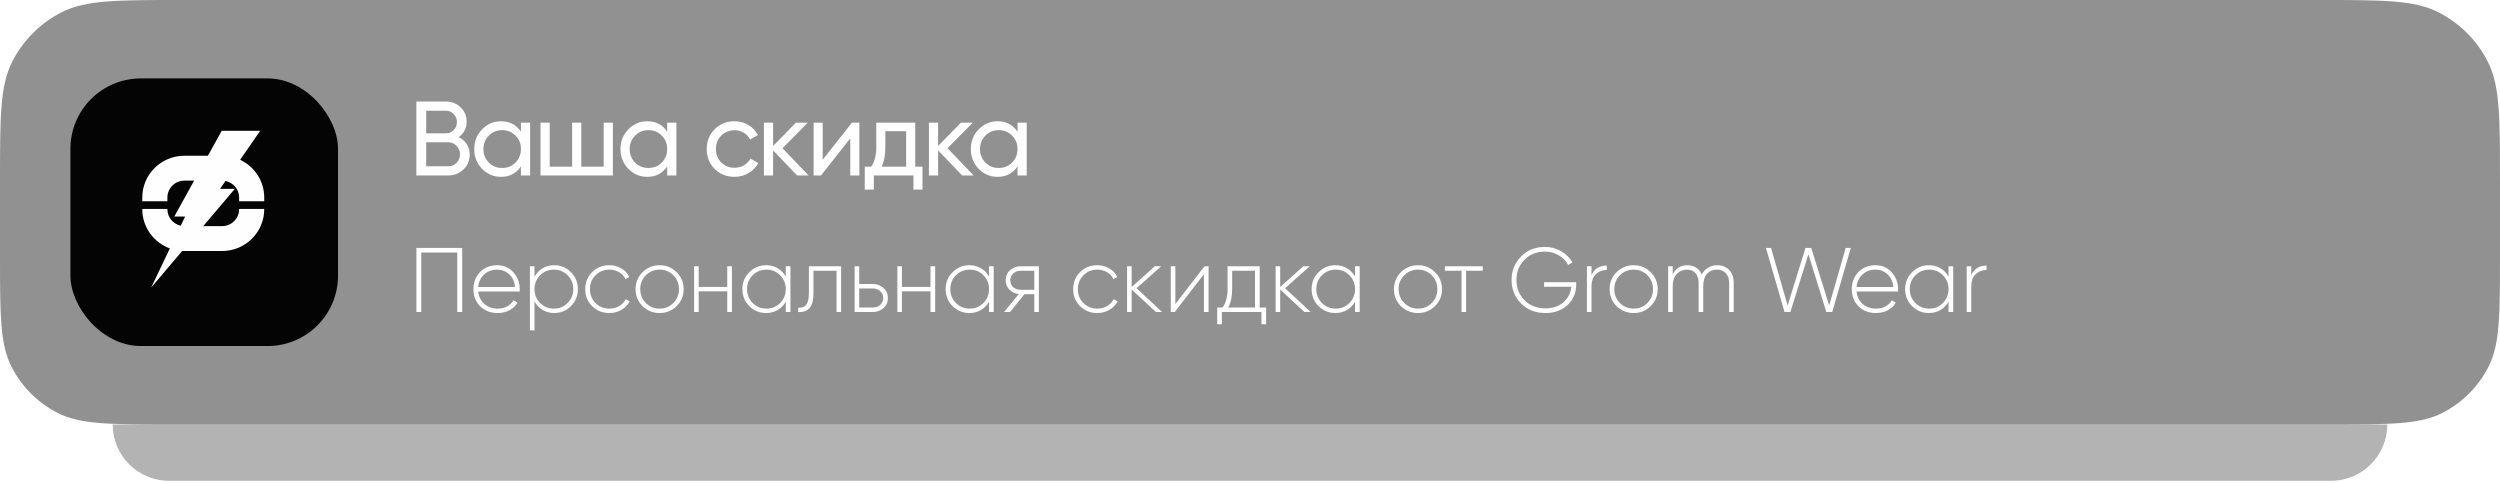
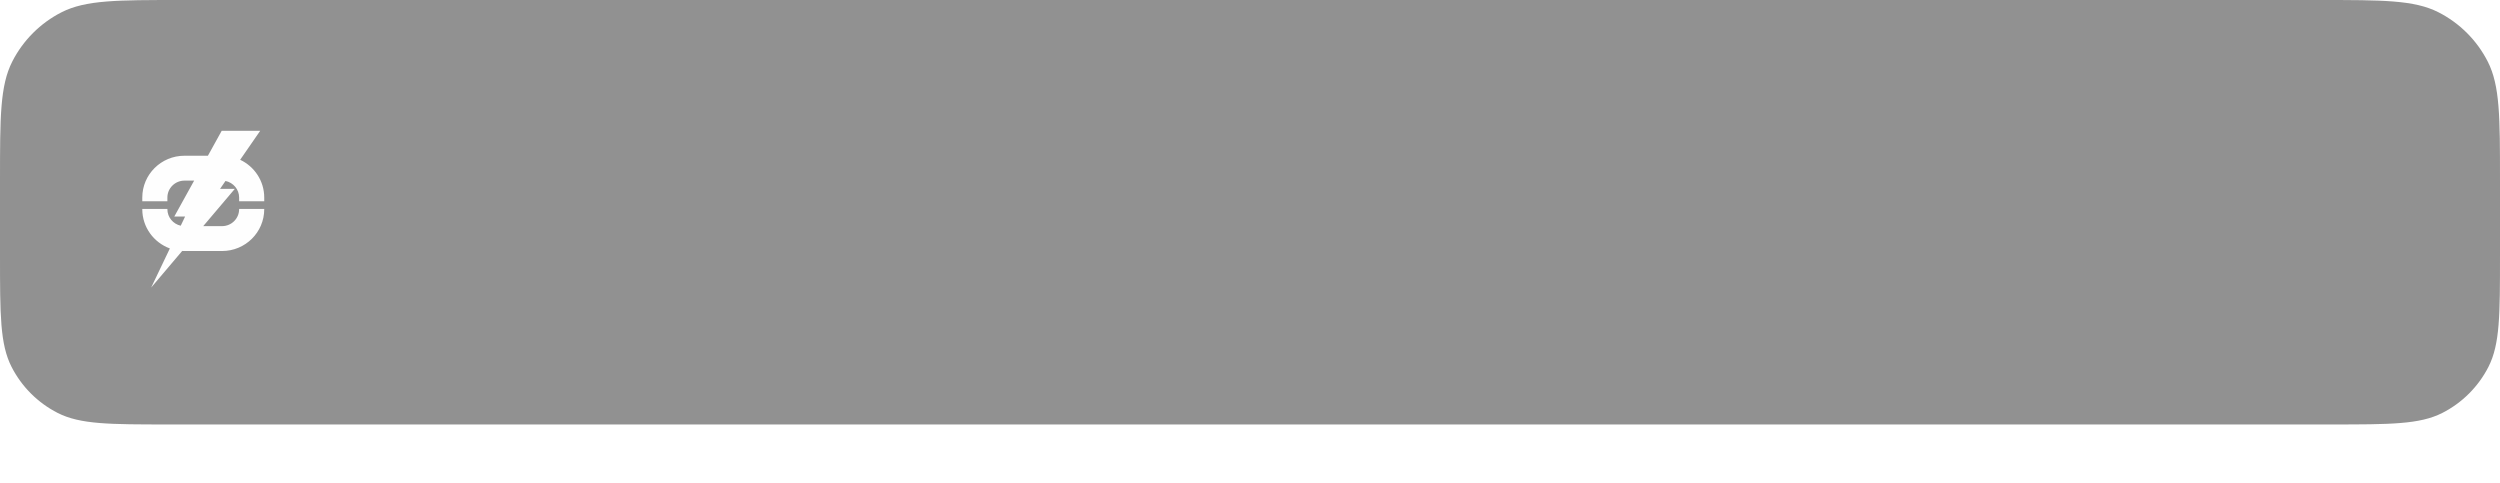
<svg xmlns="http://www.w3.org/2000/svg" width="238" height="46" viewBox="0 0 238 46" fill="none">
  <g filter="url(#filter0_b_341_1913)">
    <path d="M0 17.163C0 11.155 0 8.151 1.169 5.857C2.198 3.839 3.839 2.198 5.857 1.169C8.151 0 11.155 0 17.163 0H220.837C226.845 0 229.849 0 232.143 1.169C234.161 2.198 235.802 3.839 236.831 5.857C238 8.151 238 11.155 238 17.163V24.318C238 29.95 238 32.766 236.904 34.918C235.94 36.81 234.401 38.348 232.509 39.312C230.358 40.408 227.542 40.408 221.91 40.408H16.09C10.458 40.408 7.642 40.408 5.491 39.312C3.599 38.348 2.06 36.81 1.096 34.918C0 32.766 0 29.95 0 24.318V17.163Z" fill="#252525" fill-opacity="0.5" />
    <g clip-path="url(#clip0_341_1913)">
      <rect x="6.704" y="7.466" width="25.476" height="25.476" fill="#040404" />
    </g>
    <g clip-path="url(#clip1_341_1913)">
-       <path d="M43.661 13.054C43.983 13.208 44.238 13.429 44.425 13.717C44.62 14.006 44.717 14.338 44.717 14.713C44.717 15.276 44.519 15.749 44.124 16.131C43.728 16.513 43.245 16.704 42.675 16.704H39.639V9.665H42.454C43.004 9.665 43.47 9.849 43.852 10.218C44.234 10.586 44.425 11.042 44.425 11.585C44.425 12.209 44.171 12.698 43.661 13.054ZM42.454 10.54H40.574V12.692H42.454C42.749 12.692 42.997 12.588 43.198 12.38C43.4 12.172 43.5 11.917 43.5 11.616C43.5 11.321 43.396 11.069 43.188 10.861C42.987 10.647 42.743 10.54 42.454 10.54ZM42.675 15.829C42.991 15.829 43.255 15.719 43.47 15.497C43.684 15.276 43.792 15.005 43.792 14.683C43.792 14.368 43.681 14.1 43.46 13.878C43.245 13.657 42.984 13.546 42.675 13.546H40.574V15.829H42.675ZM49.593 11.676H50.468V16.704H49.593V15.839C49.157 16.503 48.523 16.835 47.692 16.835C46.988 16.835 46.388 16.58 45.892 16.071C45.396 15.554 45.148 14.928 45.148 14.19C45.148 13.453 45.396 12.829 45.892 12.319C46.388 11.803 46.988 11.545 47.692 11.545C48.523 11.545 49.157 11.877 49.593 12.541V11.676ZM47.803 15.99C48.312 15.99 48.738 15.819 49.08 15.477C49.422 15.129 49.593 14.7 49.593 14.19C49.593 13.681 49.422 13.255 49.08 12.913C48.738 12.564 48.312 12.39 47.803 12.39C47.3 12.39 46.877 12.564 46.535 12.913C46.194 13.255 46.023 13.681 46.023 14.19C46.023 14.7 46.194 15.129 46.535 15.477C46.877 15.819 47.3 15.99 47.803 15.99ZM57.471 11.676H58.346V16.704H51.458V11.676H52.333V15.869H54.465V11.676H55.34V15.869H57.471V11.676ZM63.516 11.676H64.391V16.704H63.516V15.839C63.08 16.503 62.446 16.835 61.615 16.835C60.911 16.835 60.311 16.58 59.815 16.071C59.319 15.554 59.071 14.928 59.071 14.19C59.071 13.453 59.319 12.829 59.815 12.319C60.311 11.803 60.911 11.545 61.615 11.545C62.446 11.545 63.08 11.877 63.516 12.541V11.676ZM61.726 15.99C62.235 15.99 62.661 15.819 63.003 15.477C63.345 15.129 63.516 14.7 63.516 14.19C63.516 13.681 63.345 13.255 63.003 12.913C62.661 12.564 62.235 12.39 61.726 12.39C61.223 12.39 60.8 12.564 60.459 12.913C60.117 13.255 59.946 13.681 59.946 14.19C59.946 14.7 60.117 15.129 60.459 15.477C60.8 15.819 61.223 15.99 61.726 15.99ZM69.923 16.835C69.165 16.835 68.535 16.583 68.032 16.081C67.53 15.571 67.278 14.941 67.278 14.19C67.278 13.439 67.53 12.812 68.032 12.309C68.535 11.8 69.165 11.545 69.923 11.545C70.419 11.545 70.865 11.666 71.26 11.907C71.656 12.142 71.951 12.46 72.145 12.863L71.411 13.285C71.284 13.017 71.086 12.802 70.818 12.641C70.556 12.48 70.258 12.4 69.923 12.4C69.42 12.4 68.998 12.571 68.656 12.913C68.321 13.255 68.153 13.681 68.153 14.19C68.153 14.693 68.321 15.115 68.656 15.457C68.998 15.799 69.42 15.97 69.923 15.97C70.258 15.97 70.56 15.893 70.828 15.739C71.096 15.578 71.301 15.363 71.442 15.095L72.186 15.527C71.971 15.923 71.663 16.241 71.26 16.483C70.858 16.718 70.412 16.835 69.923 16.835ZM76.978 16.704H75.892L73.599 14.321V16.704H72.724V11.676H73.599V13.898L75.771 11.676H76.897L74.494 14.11L76.978 16.704ZM81.107 11.676H81.811V16.704H80.946V13.174L78.16 16.704H77.456V11.676H78.321V15.206L81.107 11.676ZM87.132 15.869H87.825V18.052H86.96V16.704H83.189V18.052H82.325V15.869H82.938C83.26 15.427 83.421 14.807 83.421 14.009V11.676H87.132V15.869ZM83.934 15.869H86.267V12.491H84.286V14.009C84.286 14.76 84.168 15.38 83.934 15.869ZM92.687 16.704H91.601L89.308 14.321V16.704H88.433V11.676H89.308V13.898L91.48 11.676H92.607L90.203 14.11L92.687 16.704ZM96.867 11.676H97.742V16.704H96.867V15.839C96.431 16.503 95.798 16.835 94.966 16.835C94.263 16.835 93.663 16.58 93.166 16.071C92.67 15.554 92.422 14.928 92.422 14.19C92.422 13.453 92.67 12.829 93.166 12.319C93.663 11.803 94.263 11.545 94.966 11.545C95.798 11.545 96.431 11.877 96.867 12.541V11.676ZM95.077 15.99C95.587 15.99 96.012 15.819 96.354 15.477C96.696 15.129 96.867 14.7 96.867 14.19C96.867 13.681 96.696 13.255 96.354 12.913C96.012 12.564 95.587 12.39 95.077 12.39C94.574 12.39 94.152 12.564 93.81 12.913C93.468 13.255 93.297 13.681 93.297 14.19C93.297 14.7 93.468 15.129 93.81 15.477C94.152 15.819 94.574 15.99 95.077 15.99Z" fill="white" />
-       <path d="M44 23.603V29.704H43.53V24.039H40.104V29.704H39.642V23.603H44ZM47.328 25.25C47.967 25.25 48.485 25.477 48.88 25.93C49.281 26.384 49.481 26.921 49.481 27.543C49.481 27.566 49.478 27.601 49.472 27.647C49.472 27.694 49.472 27.729 49.472 27.752H45.524C45.577 28.24 45.771 28.635 46.108 28.937C46.451 29.233 46.872 29.382 47.372 29.382C47.721 29.382 48.026 29.309 48.287 29.164C48.548 29.018 48.746 28.827 48.88 28.588L49.263 28.815C49.083 29.117 48.827 29.358 48.496 29.538C48.165 29.713 47.787 29.8 47.363 29.8C46.695 29.8 46.146 29.588 45.716 29.164C45.286 28.734 45.071 28.188 45.071 27.525C45.071 26.875 45.28 26.334 45.699 25.904C46.123 25.468 46.666 25.25 47.328 25.25ZM47.328 25.669C46.834 25.669 46.422 25.823 46.091 26.131C45.76 26.439 45.571 26.837 45.524 27.325H49.028C48.981 26.808 48.795 26.404 48.47 26.113C48.151 25.817 47.77 25.669 47.328 25.669ZM52.757 25.25C53.384 25.25 53.916 25.471 54.352 25.913C54.793 26.349 55.014 26.886 55.014 27.525C55.014 28.164 54.793 28.705 54.352 29.146C53.916 29.582 53.384 29.8 52.757 29.8C52.344 29.8 51.972 29.701 51.641 29.504C51.316 29.306 51.063 29.036 50.883 28.693V31.447H50.447V25.346H50.883V26.357C51.063 26.015 51.316 25.744 51.641 25.547C51.972 25.349 52.344 25.25 52.757 25.25ZM51.415 28.841C51.775 29.201 52.214 29.382 52.731 29.382C53.248 29.382 53.684 29.201 54.038 28.841C54.398 28.481 54.578 28.042 54.578 27.525C54.578 27.008 54.398 26.569 54.038 26.209C53.684 25.849 53.248 25.669 52.731 25.669C52.214 25.669 51.775 25.849 51.415 26.209C51.06 26.569 50.883 27.008 50.883 27.525C50.883 28.042 51.06 28.481 51.415 28.841ZM58.008 29.8C57.352 29.8 56.806 29.582 56.37 29.146C55.934 28.71 55.716 28.17 55.716 27.525C55.716 26.88 55.934 26.34 56.37 25.904C56.806 25.468 57.352 25.25 58.008 25.25C58.432 25.25 58.816 25.352 59.159 25.555C59.502 25.753 59.751 26.023 59.908 26.366L59.551 26.575C59.423 26.296 59.22 26.076 58.941 25.913C58.668 25.75 58.357 25.669 58.008 25.669C57.485 25.669 57.047 25.849 56.692 26.209C56.338 26.564 56.161 27.002 56.161 27.525C56.161 28.048 56.338 28.49 56.692 28.85C57.047 29.204 57.485 29.382 58.008 29.382C58.357 29.382 58.668 29.3 58.941 29.138C59.22 28.975 59.432 28.754 59.577 28.475L59.943 28.693C59.769 29.03 59.507 29.3 59.159 29.504C58.816 29.701 58.432 29.8 58.008 29.8ZM62.799 29.8C62.16 29.8 61.616 29.582 61.169 29.146C60.727 28.705 60.507 28.164 60.507 27.525C60.507 26.886 60.727 26.349 61.169 25.913C61.616 25.471 62.16 25.25 62.799 25.25C63.432 25.25 63.97 25.471 64.411 25.913C64.859 26.349 65.082 26.886 65.082 27.525C65.082 28.164 64.859 28.705 64.411 29.146C63.97 29.582 63.432 29.8 62.799 29.8ZM61.483 28.841C61.843 29.201 62.282 29.382 62.799 29.382C63.316 29.382 63.752 29.201 64.106 28.841C64.461 28.481 64.638 28.042 64.638 27.525C64.638 27.008 64.461 26.569 64.106 26.209C63.752 25.849 63.316 25.669 62.799 25.669C62.282 25.669 61.843 25.849 61.483 26.209C61.128 26.569 60.951 27.008 60.951 27.525C60.951 28.042 61.128 28.481 61.483 28.841ZM69.234 25.346H69.678V29.704H69.234V27.734H66.514V29.704H66.079V25.346H66.514V27.316H69.234V25.346ZM74.806 25.346H75.251V29.704H74.806V28.719C74.62 29.056 74.365 29.321 74.039 29.512C73.714 29.704 73.345 29.8 72.932 29.8C72.311 29.8 71.779 29.582 71.338 29.146C70.896 28.705 70.675 28.164 70.675 27.525C70.675 26.886 70.896 26.349 71.338 25.913C71.779 25.471 72.311 25.25 72.932 25.25C73.345 25.25 73.714 25.346 74.039 25.538C74.365 25.73 74.62 25.994 74.806 26.331V25.346ZM71.651 28.841C72.011 29.201 72.45 29.382 72.967 29.382C73.484 29.382 73.92 29.201 74.275 28.841C74.629 28.481 74.806 28.042 74.806 27.525C74.806 27.008 74.629 26.569 74.275 26.209C73.92 25.849 73.484 25.669 72.967 25.669C72.45 25.669 72.011 25.849 71.651 26.209C71.297 26.569 71.12 27.008 71.12 27.525C71.12 28.042 71.297 28.481 71.651 28.841ZM80.075 25.346V29.704H79.639V25.773H77.443V27.874C77.443 28.583 77.312 29.074 77.051 29.347C76.789 29.62 76.432 29.739 75.979 29.704V29.294C76.327 29.323 76.586 29.231 76.754 29.016C76.923 28.801 77.007 28.42 77.007 27.874V25.346H80.075ZM83.087 27.037C83.488 27.037 83.828 27.162 84.107 27.412C84.385 27.662 84.525 27.981 84.525 28.371C84.525 28.76 84.385 29.079 84.107 29.329C83.828 29.579 83.488 29.704 83.087 29.704H81.361V25.346H81.797V27.037H83.087ZM83.087 29.277C83.366 29.277 83.601 29.193 83.793 29.024C83.985 28.856 84.08 28.638 84.08 28.371C84.08 28.098 83.985 27.88 83.793 27.717C83.607 27.549 83.372 27.464 83.087 27.464H81.797V29.277H83.087ZM88.583 25.346H89.028V29.704H88.583V27.734H85.864V29.704H85.428V25.346H85.864V27.316H88.583V25.346ZM94.156 25.346H94.6V29.704H94.156V28.719C93.97 29.056 93.714 29.321 93.389 29.512C93.064 29.704 92.695 29.8 92.282 29.8C91.66 29.8 91.129 29.582 90.687 29.146C90.246 28.705 90.025 28.164 90.025 27.525C90.025 26.886 90.246 26.349 90.687 25.913C91.129 25.471 91.66 25.25 92.282 25.25C92.695 25.25 93.064 25.346 93.389 25.538C93.714 25.73 93.97 25.994 94.156 26.331V25.346ZM91.001 28.841C91.361 29.201 91.8 29.382 92.317 29.382C92.834 29.382 93.27 29.201 93.624 28.841C93.979 28.481 94.156 28.042 94.156 27.525C94.156 27.008 93.979 26.569 93.624 26.209C93.27 25.849 92.834 25.669 92.317 25.669C91.8 25.669 91.361 25.849 91.001 26.209C90.647 26.569 90.469 27.008 90.469 27.525C90.469 28.042 90.647 28.481 91.001 28.841ZM98.902 25.346V29.704H98.466V28.005H97.525L96.156 29.704H95.59L96.984 27.996C96.63 27.955 96.334 27.816 96.095 27.578C95.857 27.334 95.738 27.034 95.738 26.68C95.738 26.291 95.877 25.971 96.156 25.721C96.435 25.471 96.775 25.346 97.176 25.346H98.902ZM97.176 27.586H98.466V25.773H97.176C96.897 25.773 96.662 25.858 96.47 26.026C96.278 26.195 96.183 26.413 96.183 26.68C96.183 26.953 96.275 27.174 96.461 27.342C96.653 27.505 96.891 27.586 97.176 27.586ZM104.459 29.8C103.802 29.8 103.256 29.582 102.82 29.146C102.384 28.71 102.167 28.17 102.167 27.525C102.167 26.88 102.384 26.34 102.82 25.904C103.256 25.468 103.802 25.25 104.459 25.25C104.883 25.25 105.266 25.352 105.609 25.555C105.952 25.753 106.202 26.023 106.359 26.366L106.001 26.575C105.874 26.296 105.67 26.076 105.391 25.913C105.118 25.75 104.807 25.669 104.459 25.669C103.936 25.669 103.497 25.849 103.143 26.209C102.788 26.564 102.611 27.002 102.611 27.525C102.611 28.048 102.788 28.49 103.143 28.85C103.497 29.204 103.936 29.382 104.459 29.382C104.807 29.382 105.118 29.3 105.391 29.138C105.67 28.975 105.882 28.754 106.028 28.475L106.394 28.693C106.219 29.03 105.958 29.3 105.609 29.504C105.266 29.701 104.883 29.8 104.459 29.8ZM110.634 29.704H110.041L107.732 27.56V29.704H107.296V25.346H107.732V27.325L109.937 25.346H110.547L108.202 27.438L110.634 29.704ZM114.673 25.346H115.056V29.704H114.612V26.105L111.84 29.704H111.457V25.346H111.893V28.946L114.673 25.346ZM119.923 29.277H120.533V30.872H120.088V29.704H116.323V30.872H115.879V29.277H116.384C116.704 28.841 116.864 28.257 116.864 27.525V25.346H119.923V29.277ZM116.925 29.277H119.478V25.773H117.3V27.525C117.3 28.24 117.175 28.824 116.925 29.277ZM124.776 29.704H124.183L121.874 27.56V29.704H121.438V25.346H121.874V27.325L124.079 25.346H124.689L122.344 27.438L124.776 29.704ZM129 25.346H129.444V29.704H129V28.719C128.814 29.056 128.558 29.321 128.233 29.512C127.907 29.704 127.538 29.8 127.126 29.8C126.504 29.8 125.972 29.582 125.531 29.146C125.089 28.705 124.868 28.164 124.868 27.525C124.868 26.886 125.089 26.349 125.531 25.913C125.972 25.471 126.504 25.25 127.126 25.25C127.538 25.25 127.907 25.346 128.233 25.538C128.558 25.73 128.814 25.994 129 26.331V25.346ZM125.845 28.841C126.205 29.201 126.643 29.382 127.161 29.382C127.678 29.382 128.113 29.201 128.468 28.841C128.822 28.481 129 28.042 129 27.525C129 27.008 128.822 26.569 128.468 26.209C128.113 25.849 127.678 25.669 127.161 25.669C126.643 25.669 126.205 25.849 125.845 26.209C125.49 26.569 125.313 27.008 125.313 27.525C125.313 28.042 125.49 28.481 125.845 28.841ZM134.997 29.8C134.358 29.8 133.815 29.582 133.367 29.146C132.926 28.705 132.705 28.164 132.705 27.525C132.705 26.886 132.926 26.349 133.367 25.913C133.815 25.471 134.358 25.25 134.997 25.25C135.63 25.25 136.168 25.471 136.609 25.913C137.057 26.349 137.28 26.886 137.28 27.525C137.28 28.164 137.057 28.705 136.609 29.146C136.168 29.582 135.63 29.8 134.997 29.8ZM133.681 28.841C134.041 29.201 134.48 29.382 134.997 29.382C135.514 29.382 135.95 29.201 136.304 28.841C136.659 28.481 136.836 28.042 136.836 27.525C136.836 27.008 136.659 26.569 136.304 26.209C135.95 25.849 135.514 25.669 134.997 25.669C134.48 25.669 134.041 25.849 133.681 26.209C133.326 26.569 133.149 27.008 133.149 27.525C133.149 28.042 133.326 28.481 133.681 28.841ZM141.157 25.346V25.773H139.571V29.704H139.135V25.773H137.549V25.346H141.157ZM150.056 26.863V27.098C150.056 27.859 149.786 28.501 149.245 29.024C148.705 29.541 147.993 29.8 147.11 29.8C146.18 29.8 145.413 29.498 144.809 28.894C144.205 28.284 143.903 27.537 143.903 26.654C143.903 25.77 144.202 25.027 144.8 24.422C145.399 23.812 146.157 23.507 147.075 23.507C147.633 23.507 148.144 23.641 148.609 23.908C149.08 24.176 149.443 24.533 149.699 24.98L149.289 25.224C149.086 24.841 148.783 24.533 148.382 24.3C147.987 24.068 147.552 23.952 147.075 23.952C146.285 23.952 145.634 24.213 145.123 24.736C144.617 25.253 144.365 25.892 144.365 26.654C144.365 27.415 144.62 28.057 145.132 28.58C145.643 29.097 146.302 29.355 147.11 29.355C147.825 29.355 148.403 29.161 148.844 28.771C149.286 28.382 149.533 27.891 149.585 27.299H146.997V26.863H150.056ZM151.51 26.201C151.771 25.59 152.256 25.285 152.965 25.285V25.704C152.553 25.704 152.207 25.837 151.928 26.105C151.649 26.366 151.51 26.758 151.51 27.281V29.704H151.074V25.346H151.51V26.201ZM155.528 29.8C154.889 29.8 154.346 29.582 153.899 29.146C153.457 28.705 153.236 28.164 153.236 27.525C153.236 26.886 153.457 26.349 153.899 25.913C154.346 25.471 154.889 25.25 155.528 25.25C156.162 25.25 156.699 25.471 157.141 25.913C157.588 26.349 157.812 26.886 157.812 27.525C157.812 28.164 157.588 28.705 157.141 29.146C156.699 29.582 156.162 29.8 155.528 29.8ZM154.212 28.841C154.573 29.201 155.011 29.382 155.528 29.382C156.046 29.382 156.481 29.201 156.836 28.841C157.19 28.481 157.367 28.042 157.367 27.525C157.367 27.008 157.19 26.569 156.836 26.209C156.481 25.849 156.046 25.669 155.528 25.669C155.011 25.669 154.573 25.849 154.212 26.209C153.858 26.569 153.681 27.008 153.681 27.525C153.681 28.042 153.858 28.481 154.212 28.841ZM163.462 25.25C163.939 25.25 164.322 25.399 164.613 25.695C164.903 25.991 165.049 26.407 165.049 26.941V29.704H164.613V26.941C164.613 26.535 164.505 26.221 164.29 26C164.081 25.779 163.802 25.669 163.454 25.669C163.064 25.669 162.748 25.802 162.504 26.07C162.265 26.337 162.146 26.738 162.146 27.273V29.704H161.711V26.941C161.711 26.535 161.609 26.221 161.406 26C161.208 25.779 160.938 25.669 160.595 25.669C160.212 25.669 159.889 25.805 159.628 26.078C159.372 26.346 159.244 26.744 159.244 27.273V29.704H158.808V25.346H159.244V26.096C159.546 25.532 160.014 25.25 160.647 25.25C160.967 25.25 161.246 25.329 161.484 25.486C161.722 25.637 161.896 25.855 162.007 26.14C162.158 25.843 162.361 25.622 162.617 25.477C162.878 25.326 163.16 25.25 163.462 25.25ZM169.886 29.704L168.117 23.603H168.605L170.182 29.085L171.882 23.603H172.431L174.139 29.085L175.708 23.603H176.196L174.427 29.704H173.869L172.161 24.205L170.444 29.704H169.886ZM178.546 25.25C179.185 25.25 179.702 25.477 180.097 25.93C180.498 26.384 180.698 26.921 180.698 27.543C180.698 27.566 180.695 27.601 180.69 27.647C180.69 27.694 180.69 27.729 180.69 27.752H176.741C176.794 28.24 176.988 28.635 177.325 28.937C177.668 29.233 178.089 29.382 178.589 29.382C178.938 29.382 179.243 29.309 179.504 29.164C179.766 29.018 179.963 28.827 180.097 28.588L180.48 28.815C180.3 29.117 180.045 29.358 179.713 29.538C179.382 29.713 179.005 29.8 178.58 29.8C177.912 29.8 177.363 29.588 176.933 29.164C176.503 28.734 176.288 28.188 176.288 27.525C176.288 26.875 176.497 26.334 176.916 25.904C177.34 25.468 177.883 25.25 178.546 25.25ZM178.546 25.669C178.052 25.669 177.639 25.823 177.308 26.131C176.977 26.439 176.788 26.837 176.741 27.325H180.245C180.199 26.808 180.013 26.404 179.687 26.113C179.368 25.817 178.987 25.669 178.546 25.669ZM185.499 25.346H185.944V29.704H185.499V28.719C185.313 29.056 185.058 29.321 184.732 29.512C184.407 29.704 184.038 29.8 183.626 29.8C183.004 29.8 182.472 29.582 182.031 29.146C181.589 28.705 181.368 28.164 181.368 27.525C181.368 26.886 181.589 26.349 182.031 25.913C182.472 25.471 183.004 25.25 183.626 25.25C184.038 25.25 184.407 25.346 184.732 25.538C185.058 25.73 185.313 25.994 185.499 26.331V25.346ZM182.344 28.841C182.705 29.201 183.143 29.382 183.66 29.382C184.178 29.382 184.613 29.201 184.968 28.841C185.322 28.481 185.499 28.042 185.499 27.525C185.499 27.008 185.322 26.569 184.968 26.209C184.613 25.849 184.178 25.669 183.66 25.669C183.143 25.669 182.705 25.849 182.344 26.209C181.99 26.569 181.813 27.008 181.813 27.525C181.813 28.042 181.99 28.481 182.344 28.841ZM187.665 26.201C187.927 25.59 188.412 25.285 189.121 25.285V25.704C188.708 25.704 188.363 25.837 188.084 26.105C187.805 26.366 187.665 26.758 187.665 27.281V29.704H187.23V25.346H187.665V26.201Z" fill="white" />
+       <path d="M44 23.603V29.704H43.53V24.039H40.104V29.704H39.642V23.603H44ZM47.328 25.25C47.967 25.25 48.485 25.477 48.88 25.93C49.281 26.384 49.481 26.921 49.481 27.543C49.481 27.566 49.478 27.601 49.472 27.647C49.472 27.694 49.472 27.729 49.472 27.752H45.524C45.577 28.24 45.771 28.635 46.108 28.937C46.451 29.233 46.872 29.382 47.372 29.382C47.721 29.382 48.026 29.309 48.287 29.164C48.548 29.018 48.746 28.827 48.88 28.588L49.263 28.815C49.083 29.117 48.827 29.358 48.496 29.538C48.165 29.713 47.787 29.8 47.363 29.8C46.695 29.8 46.146 29.588 45.716 29.164C45.286 28.734 45.071 28.188 45.071 27.525C45.071 26.875 45.28 26.334 45.699 25.904C46.123 25.468 46.666 25.25 47.328 25.25ZM47.328 25.669C46.834 25.669 46.422 25.823 46.091 26.131C45.76 26.439 45.571 26.837 45.524 27.325H49.028C48.981 26.808 48.795 26.404 48.47 26.113C48.151 25.817 47.77 25.669 47.328 25.669ZM52.757 25.25C53.384 25.25 53.916 25.471 54.352 25.913C54.793 26.349 55.014 26.886 55.014 27.525C55.014 28.164 54.793 28.705 54.352 29.146C53.916 29.582 53.384 29.8 52.757 29.8C52.344 29.8 51.972 29.701 51.641 29.504C51.316 29.306 51.063 29.036 50.883 28.693V31.447H50.447V25.346H50.883V26.357C51.063 26.015 51.316 25.744 51.641 25.547C51.972 25.349 52.344 25.25 52.757 25.25ZM51.415 28.841C51.775 29.201 52.214 29.382 52.731 29.382C53.248 29.382 53.684 29.201 54.038 28.841C54.398 28.481 54.578 28.042 54.578 27.525C54.578 27.008 54.398 26.569 54.038 26.209C53.684 25.849 53.248 25.669 52.731 25.669C52.214 25.669 51.775 25.849 51.415 26.209C51.06 26.569 50.883 27.008 50.883 27.525C50.883 28.042 51.06 28.481 51.415 28.841ZM58.008 29.8C57.352 29.8 56.806 29.582 56.37 29.146C55.934 28.71 55.716 28.17 55.716 27.525C55.716 26.88 55.934 26.34 56.37 25.904C56.806 25.468 57.352 25.25 58.008 25.25C58.432 25.25 58.816 25.352 59.159 25.555C59.502 25.753 59.751 26.023 59.908 26.366L59.551 26.575C59.423 26.296 59.22 26.076 58.941 25.913C58.668 25.75 58.357 25.669 58.008 25.669C57.485 25.669 57.047 25.849 56.692 26.209C56.338 26.564 56.161 27.002 56.161 27.525C56.161 28.048 56.338 28.49 56.692 28.85C57.047 29.204 57.485 29.382 58.008 29.382C58.357 29.382 58.668 29.3 58.941 29.138C59.22 28.975 59.432 28.754 59.577 28.475L59.943 28.693C59.769 29.03 59.507 29.3 59.159 29.504C58.816 29.701 58.432 29.8 58.008 29.8ZM62.799 29.8C62.16 29.8 61.616 29.582 61.169 29.146C60.727 28.705 60.507 28.164 60.507 27.525C60.507 26.886 60.727 26.349 61.169 25.913C61.616 25.471 62.16 25.25 62.799 25.25C63.432 25.25 63.97 25.471 64.411 25.913C64.859 26.349 65.082 26.886 65.082 27.525C65.082 28.164 64.859 28.705 64.411 29.146C63.97 29.582 63.432 29.8 62.799 29.8ZM61.483 28.841C61.843 29.201 62.282 29.382 62.799 29.382C63.316 29.382 63.752 29.201 64.106 28.841C64.461 28.481 64.638 28.042 64.638 27.525C64.638 27.008 64.461 26.569 64.106 26.209C63.752 25.849 63.316 25.669 62.799 25.669C62.282 25.669 61.843 25.849 61.483 26.209C61.128 26.569 60.951 27.008 60.951 27.525C60.951 28.042 61.128 28.481 61.483 28.841ZM69.234 25.346H69.678V29.704H69.234V27.734H66.514V29.704H66.079V25.346H66.514V27.316H69.234V25.346ZM74.806 25.346H75.251V29.704H74.806V28.719C74.62 29.056 74.365 29.321 74.039 29.512C73.714 29.704 73.345 29.8 72.932 29.8C72.311 29.8 71.779 29.582 71.338 29.146C70.896 28.705 70.675 28.164 70.675 27.525C70.675 26.886 70.896 26.349 71.338 25.913C71.779 25.471 72.311 25.25 72.932 25.25C73.345 25.25 73.714 25.346 74.039 25.538C74.365 25.73 74.62 25.994 74.806 26.331V25.346ZM71.651 28.841C72.011 29.201 72.45 29.382 72.967 29.382C73.484 29.382 73.92 29.201 74.275 28.841C74.629 28.481 74.806 28.042 74.806 27.525C74.806 27.008 74.629 26.569 74.275 26.209C73.92 25.849 73.484 25.669 72.967 25.669C72.45 25.669 72.011 25.849 71.651 26.209C71.297 26.569 71.12 27.008 71.12 27.525C71.12 28.042 71.297 28.481 71.651 28.841ZM80.075 25.346V29.704H79.639V25.773H77.443V27.874C77.443 28.583 77.312 29.074 77.051 29.347C76.789 29.62 76.432 29.739 75.979 29.704V29.294C76.327 29.323 76.586 29.231 76.754 29.016C76.923 28.801 77.007 28.42 77.007 27.874V25.346H80.075ZM83.087 27.037C83.488 27.037 83.828 27.162 84.107 27.412C84.385 27.662 84.525 27.981 84.525 28.371C84.525 28.76 84.385 29.079 84.107 29.329C83.828 29.579 83.488 29.704 83.087 29.704H81.361V25.346H81.797V27.037H83.087ZM83.087 29.277C83.366 29.277 83.601 29.193 83.793 29.024C83.985 28.856 84.08 28.638 84.08 28.371C84.08 28.098 83.985 27.88 83.793 27.717C83.607 27.549 83.372 27.464 83.087 27.464H81.797V29.277H83.087ZM88.583 25.346H89.028V29.704H88.583V27.734H85.864V29.704H85.428V25.346H85.864V27.316H88.583V25.346ZM94.156 25.346H94.6V29.704H94.156V28.719C93.97 29.056 93.714 29.321 93.389 29.512C93.064 29.704 92.695 29.8 92.282 29.8C91.66 29.8 91.129 29.582 90.687 29.146C90.246 28.705 90.025 28.164 90.025 27.525C90.025 26.886 90.246 26.349 90.687 25.913C91.129 25.471 91.66 25.25 92.282 25.25C92.695 25.25 93.064 25.346 93.389 25.538C93.714 25.73 93.97 25.994 94.156 26.331V25.346ZM91.001 28.841C91.361 29.201 91.8 29.382 92.317 29.382C92.834 29.382 93.27 29.201 93.624 28.841C93.979 28.481 94.156 28.042 94.156 27.525C94.156 27.008 93.979 26.569 93.624 26.209C93.27 25.849 92.834 25.669 92.317 25.669C91.8 25.669 91.361 25.849 91.001 26.209C90.647 26.569 90.469 27.008 90.469 27.525C90.469 28.042 90.647 28.481 91.001 28.841ZM98.902 25.346V29.704H98.466V28.005H97.525L96.156 29.704H95.59L96.984 27.996C96.63 27.955 96.334 27.816 96.095 27.578C95.857 27.334 95.738 27.034 95.738 26.68C95.738 26.291 95.877 25.971 96.156 25.721C96.435 25.471 96.775 25.346 97.176 25.346H98.902ZM97.176 27.586V25.773H97.176C96.897 25.773 96.662 25.858 96.47 26.026C96.278 26.195 96.183 26.413 96.183 26.68C96.183 26.953 96.275 27.174 96.461 27.342C96.653 27.505 96.891 27.586 97.176 27.586ZM104.459 29.8C103.802 29.8 103.256 29.582 102.82 29.146C102.384 28.71 102.167 28.17 102.167 27.525C102.167 26.88 102.384 26.34 102.82 25.904C103.256 25.468 103.802 25.25 104.459 25.25C104.883 25.25 105.266 25.352 105.609 25.555C105.952 25.753 106.202 26.023 106.359 26.366L106.001 26.575C105.874 26.296 105.67 26.076 105.391 25.913C105.118 25.75 104.807 25.669 104.459 25.669C103.936 25.669 103.497 25.849 103.143 26.209C102.788 26.564 102.611 27.002 102.611 27.525C102.611 28.048 102.788 28.49 103.143 28.85C103.497 29.204 103.936 29.382 104.459 29.382C104.807 29.382 105.118 29.3 105.391 29.138C105.67 28.975 105.882 28.754 106.028 28.475L106.394 28.693C106.219 29.03 105.958 29.3 105.609 29.504C105.266 29.701 104.883 29.8 104.459 29.8ZM110.634 29.704H110.041L107.732 27.56V29.704H107.296V25.346H107.732V27.325L109.937 25.346H110.547L108.202 27.438L110.634 29.704ZM114.673 25.346H115.056V29.704H114.612V26.105L111.84 29.704H111.457V25.346H111.893V28.946L114.673 25.346ZM119.923 29.277H120.533V30.872H120.088V29.704H116.323V30.872H115.879V29.277H116.384C116.704 28.841 116.864 28.257 116.864 27.525V25.346H119.923V29.277ZM116.925 29.277H119.478V25.773H117.3V27.525C117.3 28.24 117.175 28.824 116.925 29.277ZM124.776 29.704H124.183L121.874 27.56V29.704H121.438V25.346H121.874V27.325L124.079 25.346H124.689L122.344 27.438L124.776 29.704ZM129 25.346H129.444V29.704H129V28.719C128.814 29.056 128.558 29.321 128.233 29.512C127.907 29.704 127.538 29.8 127.126 29.8C126.504 29.8 125.972 29.582 125.531 29.146C125.089 28.705 124.868 28.164 124.868 27.525C124.868 26.886 125.089 26.349 125.531 25.913C125.972 25.471 126.504 25.25 127.126 25.25C127.538 25.25 127.907 25.346 128.233 25.538C128.558 25.73 128.814 25.994 129 26.331V25.346ZM125.845 28.841C126.205 29.201 126.643 29.382 127.161 29.382C127.678 29.382 128.113 29.201 128.468 28.841C128.822 28.481 129 28.042 129 27.525C129 27.008 128.822 26.569 128.468 26.209C128.113 25.849 127.678 25.669 127.161 25.669C126.643 25.669 126.205 25.849 125.845 26.209C125.49 26.569 125.313 27.008 125.313 27.525C125.313 28.042 125.49 28.481 125.845 28.841ZM134.997 29.8C134.358 29.8 133.815 29.582 133.367 29.146C132.926 28.705 132.705 28.164 132.705 27.525C132.705 26.886 132.926 26.349 133.367 25.913C133.815 25.471 134.358 25.25 134.997 25.25C135.63 25.25 136.168 25.471 136.609 25.913C137.057 26.349 137.28 26.886 137.28 27.525C137.28 28.164 137.057 28.705 136.609 29.146C136.168 29.582 135.63 29.8 134.997 29.8ZM133.681 28.841C134.041 29.201 134.48 29.382 134.997 29.382C135.514 29.382 135.95 29.201 136.304 28.841C136.659 28.481 136.836 28.042 136.836 27.525C136.836 27.008 136.659 26.569 136.304 26.209C135.95 25.849 135.514 25.669 134.997 25.669C134.48 25.669 134.041 25.849 133.681 26.209C133.326 26.569 133.149 27.008 133.149 27.525C133.149 28.042 133.326 28.481 133.681 28.841ZM141.157 25.346V25.773H139.571V29.704H139.135V25.773H137.549V25.346H141.157ZM150.056 26.863V27.098C150.056 27.859 149.786 28.501 149.245 29.024C148.705 29.541 147.993 29.8 147.11 29.8C146.18 29.8 145.413 29.498 144.809 28.894C144.205 28.284 143.903 27.537 143.903 26.654C143.903 25.77 144.202 25.027 144.8 24.422C145.399 23.812 146.157 23.507 147.075 23.507C147.633 23.507 148.144 23.641 148.609 23.908C149.08 24.176 149.443 24.533 149.699 24.98L149.289 25.224C149.086 24.841 148.783 24.533 148.382 24.3C147.987 24.068 147.552 23.952 147.075 23.952C146.285 23.952 145.634 24.213 145.123 24.736C144.617 25.253 144.365 25.892 144.365 26.654C144.365 27.415 144.62 28.057 145.132 28.58C145.643 29.097 146.302 29.355 147.11 29.355C147.825 29.355 148.403 29.161 148.844 28.771C149.286 28.382 149.533 27.891 149.585 27.299H146.997V26.863H150.056ZM151.51 26.201C151.771 25.59 152.256 25.285 152.965 25.285V25.704C152.553 25.704 152.207 25.837 151.928 26.105C151.649 26.366 151.51 26.758 151.51 27.281V29.704H151.074V25.346H151.51V26.201ZM155.528 29.8C154.889 29.8 154.346 29.582 153.899 29.146C153.457 28.705 153.236 28.164 153.236 27.525C153.236 26.886 153.457 26.349 153.899 25.913C154.346 25.471 154.889 25.25 155.528 25.25C156.162 25.25 156.699 25.471 157.141 25.913C157.588 26.349 157.812 26.886 157.812 27.525C157.812 28.164 157.588 28.705 157.141 29.146C156.699 29.582 156.162 29.8 155.528 29.8ZM154.212 28.841C154.573 29.201 155.011 29.382 155.528 29.382C156.046 29.382 156.481 29.201 156.836 28.841C157.19 28.481 157.367 28.042 157.367 27.525C157.367 27.008 157.19 26.569 156.836 26.209C156.481 25.849 156.046 25.669 155.528 25.669C155.011 25.669 154.573 25.849 154.212 26.209C153.858 26.569 153.681 27.008 153.681 27.525C153.681 28.042 153.858 28.481 154.212 28.841ZM163.462 25.25C163.939 25.25 164.322 25.399 164.613 25.695C164.903 25.991 165.049 26.407 165.049 26.941V29.704H164.613V26.941C164.613 26.535 164.505 26.221 164.29 26C164.081 25.779 163.802 25.669 163.454 25.669C163.064 25.669 162.748 25.802 162.504 26.07C162.265 26.337 162.146 26.738 162.146 27.273V29.704H161.711V26.941C161.711 26.535 161.609 26.221 161.406 26C161.208 25.779 160.938 25.669 160.595 25.669C160.212 25.669 159.889 25.805 159.628 26.078C159.372 26.346 159.244 26.744 159.244 27.273V29.704H158.808V25.346H159.244V26.096C159.546 25.532 160.014 25.25 160.647 25.25C160.967 25.25 161.246 25.329 161.484 25.486C161.722 25.637 161.896 25.855 162.007 26.14C162.158 25.843 162.361 25.622 162.617 25.477C162.878 25.326 163.16 25.25 163.462 25.25ZM169.886 29.704L168.117 23.603H168.605L170.182 29.085L171.882 23.603H172.431L174.139 29.085L175.708 23.603H176.196L174.427 29.704H173.869L172.161 24.205L170.444 29.704H169.886ZM178.546 25.25C179.185 25.25 179.702 25.477 180.097 25.93C180.498 26.384 180.698 26.921 180.698 27.543C180.698 27.566 180.695 27.601 180.69 27.647C180.69 27.694 180.69 27.729 180.69 27.752H176.741C176.794 28.24 176.988 28.635 177.325 28.937C177.668 29.233 178.089 29.382 178.589 29.382C178.938 29.382 179.243 29.309 179.504 29.164C179.766 29.018 179.963 28.827 180.097 28.588L180.48 28.815C180.3 29.117 180.045 29.358 179.713 29.538C179.382 29.713 179.005 29.8 178.58 29.8C177.912 29.8 177.363 29.588 176.933 29.164C176.503 28.734 176.288 28.188 176.288 27.525C176.288 26.875 176.497 26.334 176.916 25.904C177.34 25.468 177.883 25.25 178.546 25.25ZM178.546 25.669C178.052 25.669 177.639 25.823 177.308 26.131C176.977 26.439 176.788 26.837 176.741 27.325H180.245C180.199 26.808 180.013 26.404 179.687 26.113C179.368 25.817 178.987 25.669 178.546 25.669ZM185.499 25.346H185.944V29.704H185.499V28.719C185.313 29.056 185.058 29.321 184.732 29.512C184.407 29.704 184.038 29.8 183.626 29.8C183.004 29.8 182.472 29.582 182.031 29.146C181.589 28.705 181.368 28.164 181.368 27.525C181.368 26.886 181.589 26.349 182.031 25.913C182.472 25.471 183.004 25.25 183.626 25.25C184.038 25.25 184.407 25.346 184.732 25.538C185.058 25.73 185.313 25.994 185.499 26.331V25.346ZM182.344 28.841C182.705 29.201 183.143 29.382 183.66 29.382C184.178 29.382 184.613 29.201 184.968 28.841C185.322 28.481 185.499 28.042 185.499 27.525C185.499 27.008 185.322 26.569 184.968 26.209C184.613 25.849 184.178 25.669 183.66 25.669C183.143 25.669 182.705 25.849 182.344 26.209C181.99 26.569 181.813 27.008 181.813 27.525C181.813 28.042 181.99 28.481 182.344 28.841ZM187.665 26.201C187.927 25.59 188.412 25.285 189.121 25.285V25.704C188.708 25.704 188.363 25.837 188.084 26.105C187.805 26.366 187.665 26.758 187.665 27.281V29.704H187.23V25.346H187.665V26.201Z" fill="white" />
    </g>
  </g>
  <g filter="url(#filter1_b_341_1913)">
-     <path d="M10.727 40.409H227.273V40.409C227.273 43.371 224.872 45.772 221.91 45.772H16.09C13.128 45.772 10.727 43.371 10.727 40.409V40.409Z" fill="#252525" fill-opacity="0.35" />
-   </g>
+     </g>
  <path fill-rule="evenodd" clip-rule="evenodd" d="M25.155 19.158V18.807C25.155 17.22 24.218 15.85 22.863 15.211L24.772 12.45H21.107L19.793 14.826H17.561C15.343 14.826 13.545 16.608 13.545 18.807V19.158H15.935V18.807C15.935 17.918 16.664 17.195 17.561 17.195H18.483L16.591 20.617H17.621L17.205 21.488C16.479 21.327 15.935 20.684 15.935 19.916V19.891H13.545V19.916C13.545 21.63 14.638 23.091 16.171 23.652L14.39 27.377L17.344 23.891C17.416 23.895 17.488 23.897 17.561 23.897H21.139C23.357 23.897 25.155 22.115 25.155 19.916V19.891H22.765V19.916C22.765 20.805 22.035 21.528 21.139 21.528H19.347L22.355 17.979H20.948L21.467 17.228C22.207 17.379 22.765 18.03 22.765 18.807V19.158H25.155Z" fill="#FEFEFE" />
  <defs>
    <filter id="filter0_b_341_1913" x="-53.634" y="-53.634" width="345.268" height="147.676" filterUnits="userSpaceOnUse" color-interpolation-filters="sRGB">
      <feFlood flood-opacity="0" result="BackgroundImageFix" />
      <feGaussianBlur in="BackgroundImageFix" stdDeviation="26.817" />
      <feComposite in2="SourceAlpha" operator="in" result="effect1_backgroundBlur_341_1913" />
      <feBlend mode="normal" in="SourceGraphic" in2="effect1_backgroundBlur_341_1913" result="shape" />
    </filter>
    <filter id="filter1_b_341_1913" x="-42.907" y="-13.225" width="323.814" height="112.631" filterUnits="userSpaceOnUse" color-interpolation-filters="sRGB">
      <feFlood flood-opacity="0" result="BackgroundImageFix" />
      <feGaussianBlur in="BackgroundImageFix" stdDeviation="26.817" />
      <feComposite in2="SourceAlpha" operator="in" result="effect1_backgroundBlur_341_1913" />
      <feBlend mode="normal" in="SourceGraphic" in2="effect1_backgroundBlur_341_1913" result="shape" />
    </filter>
    <clipPath id="clip0_341_1913">
-       <rect x="6.704" y="7.466" width="25.476" height="25.476" rx="6.704" fill="white" />
-     </clipPath>
+       </clipPath>
    <clipPath id="clip1_341_1913">
-       <rect width="192.411" height="27" fill="white" transform="translate(38.884 6.704)" />
-     </clipPath>
+       </clipPath>
  </defs>
</svg>